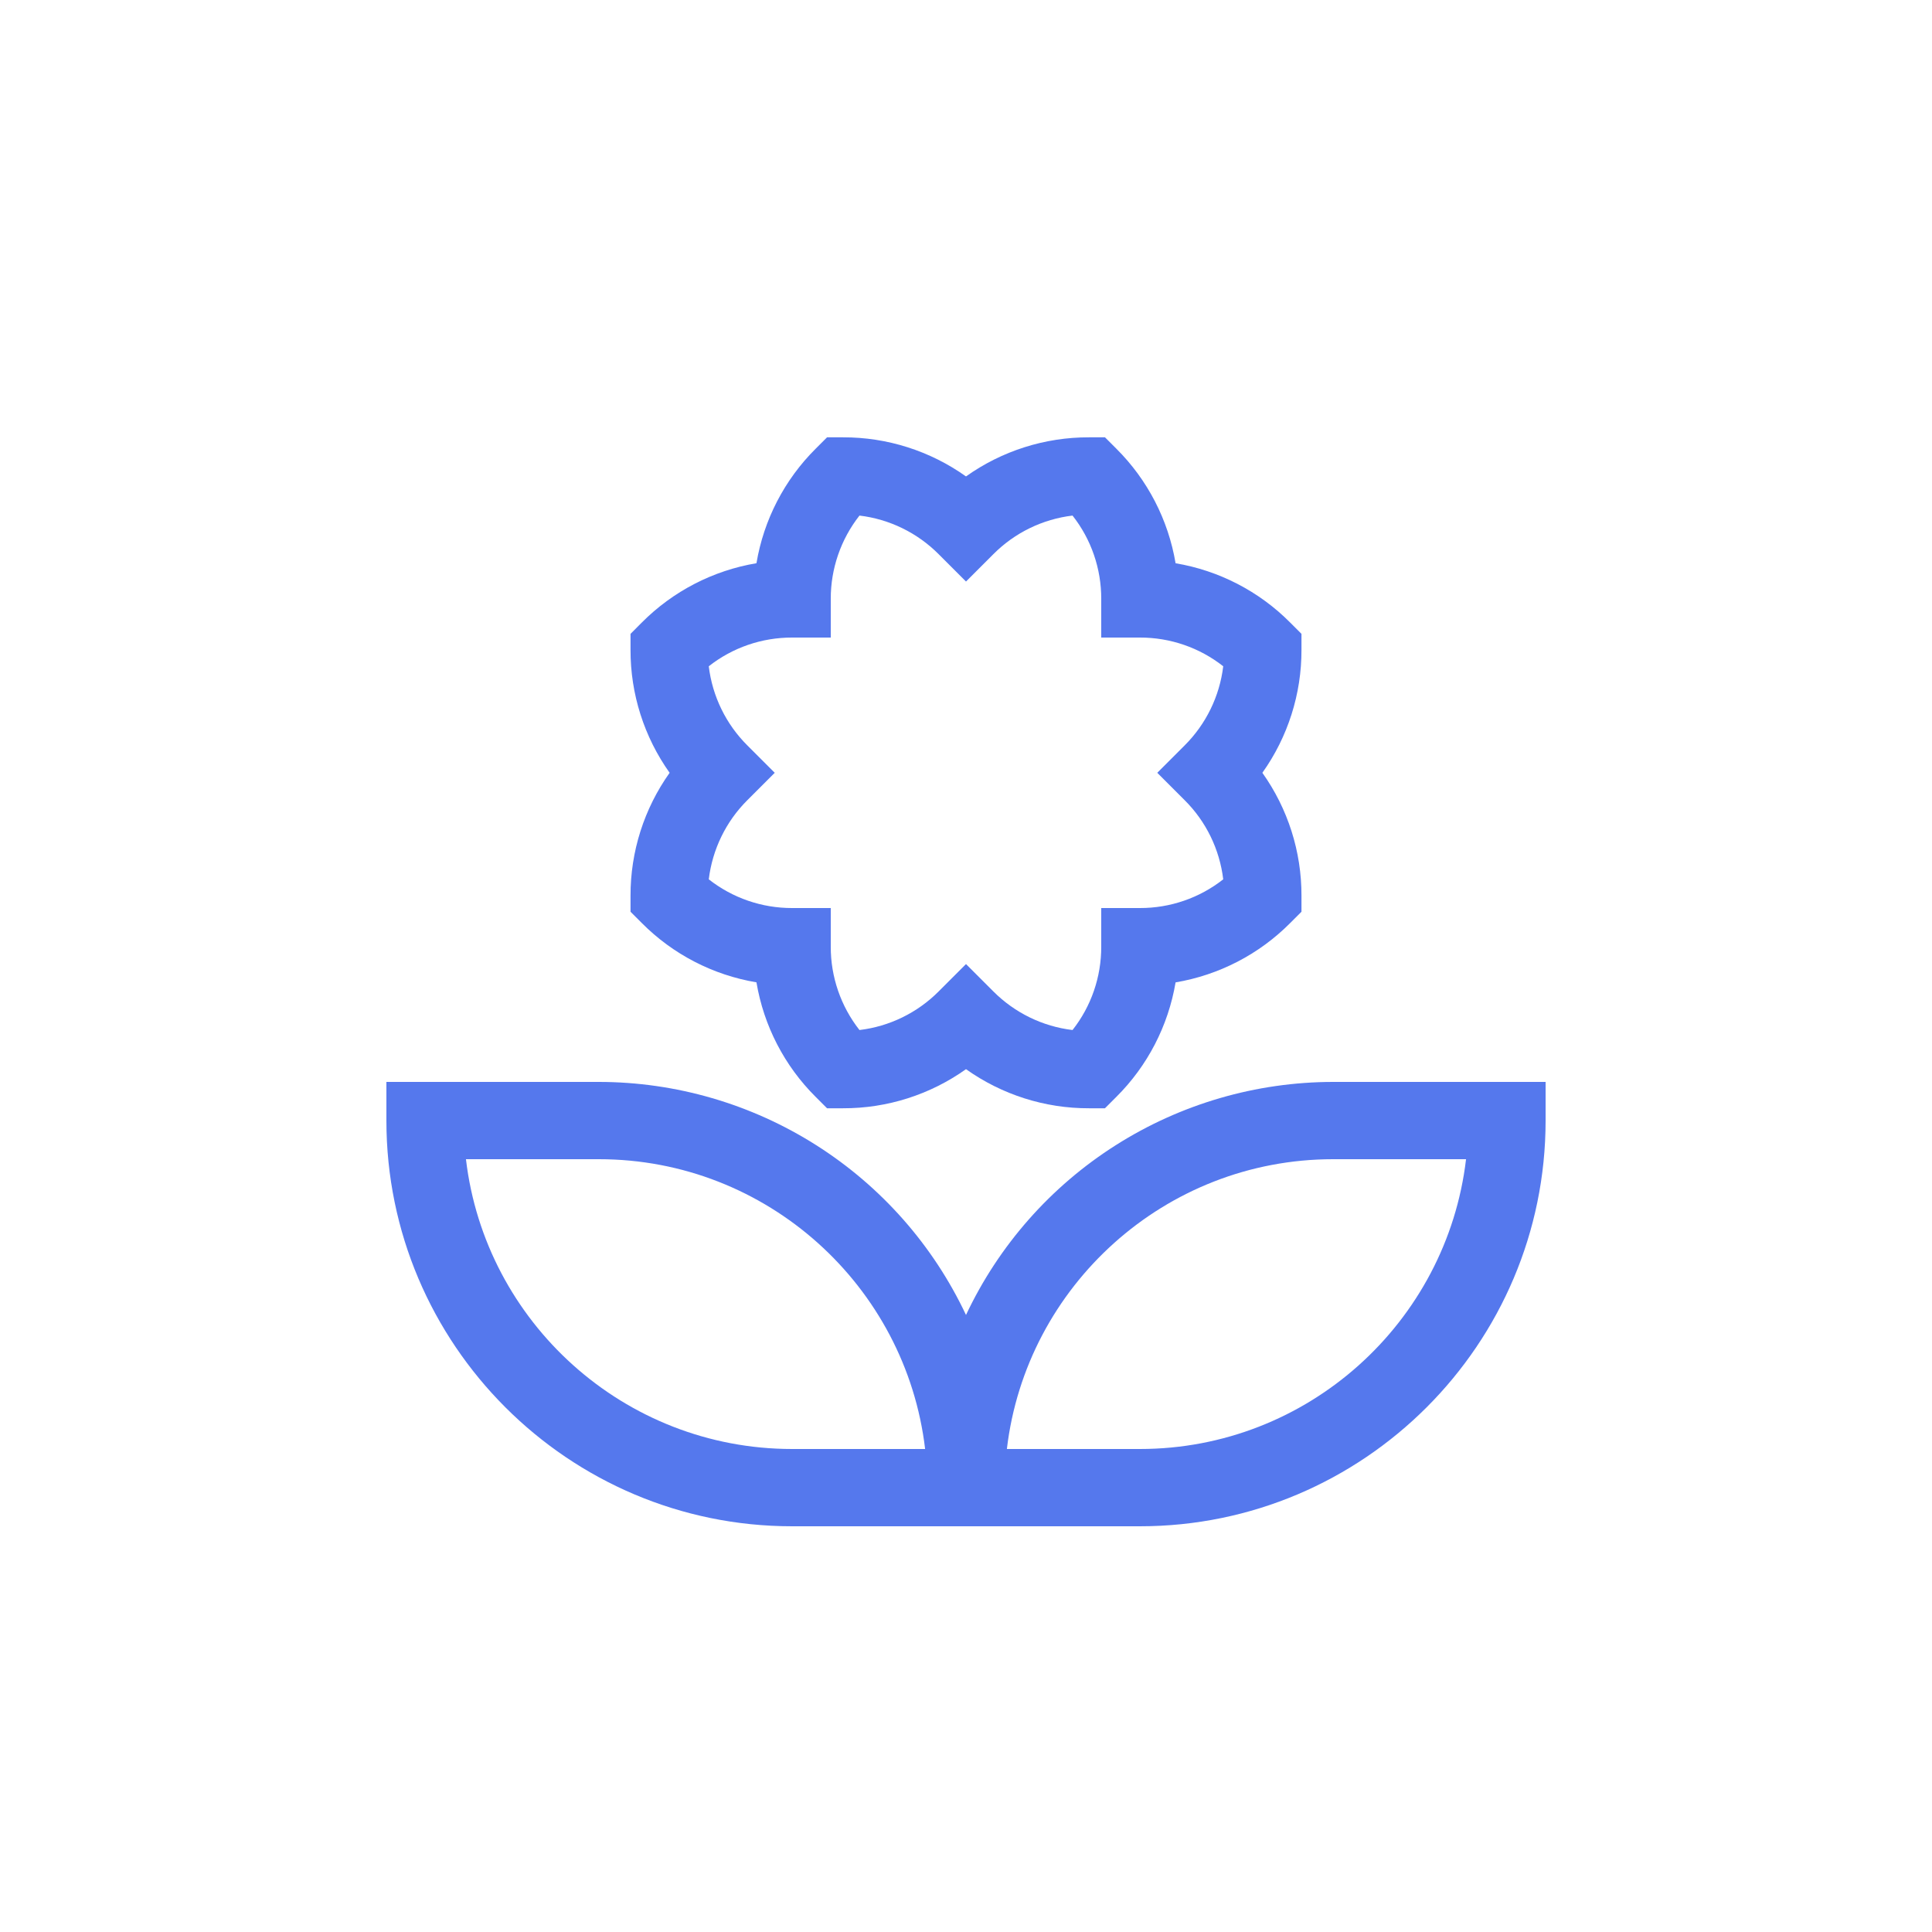
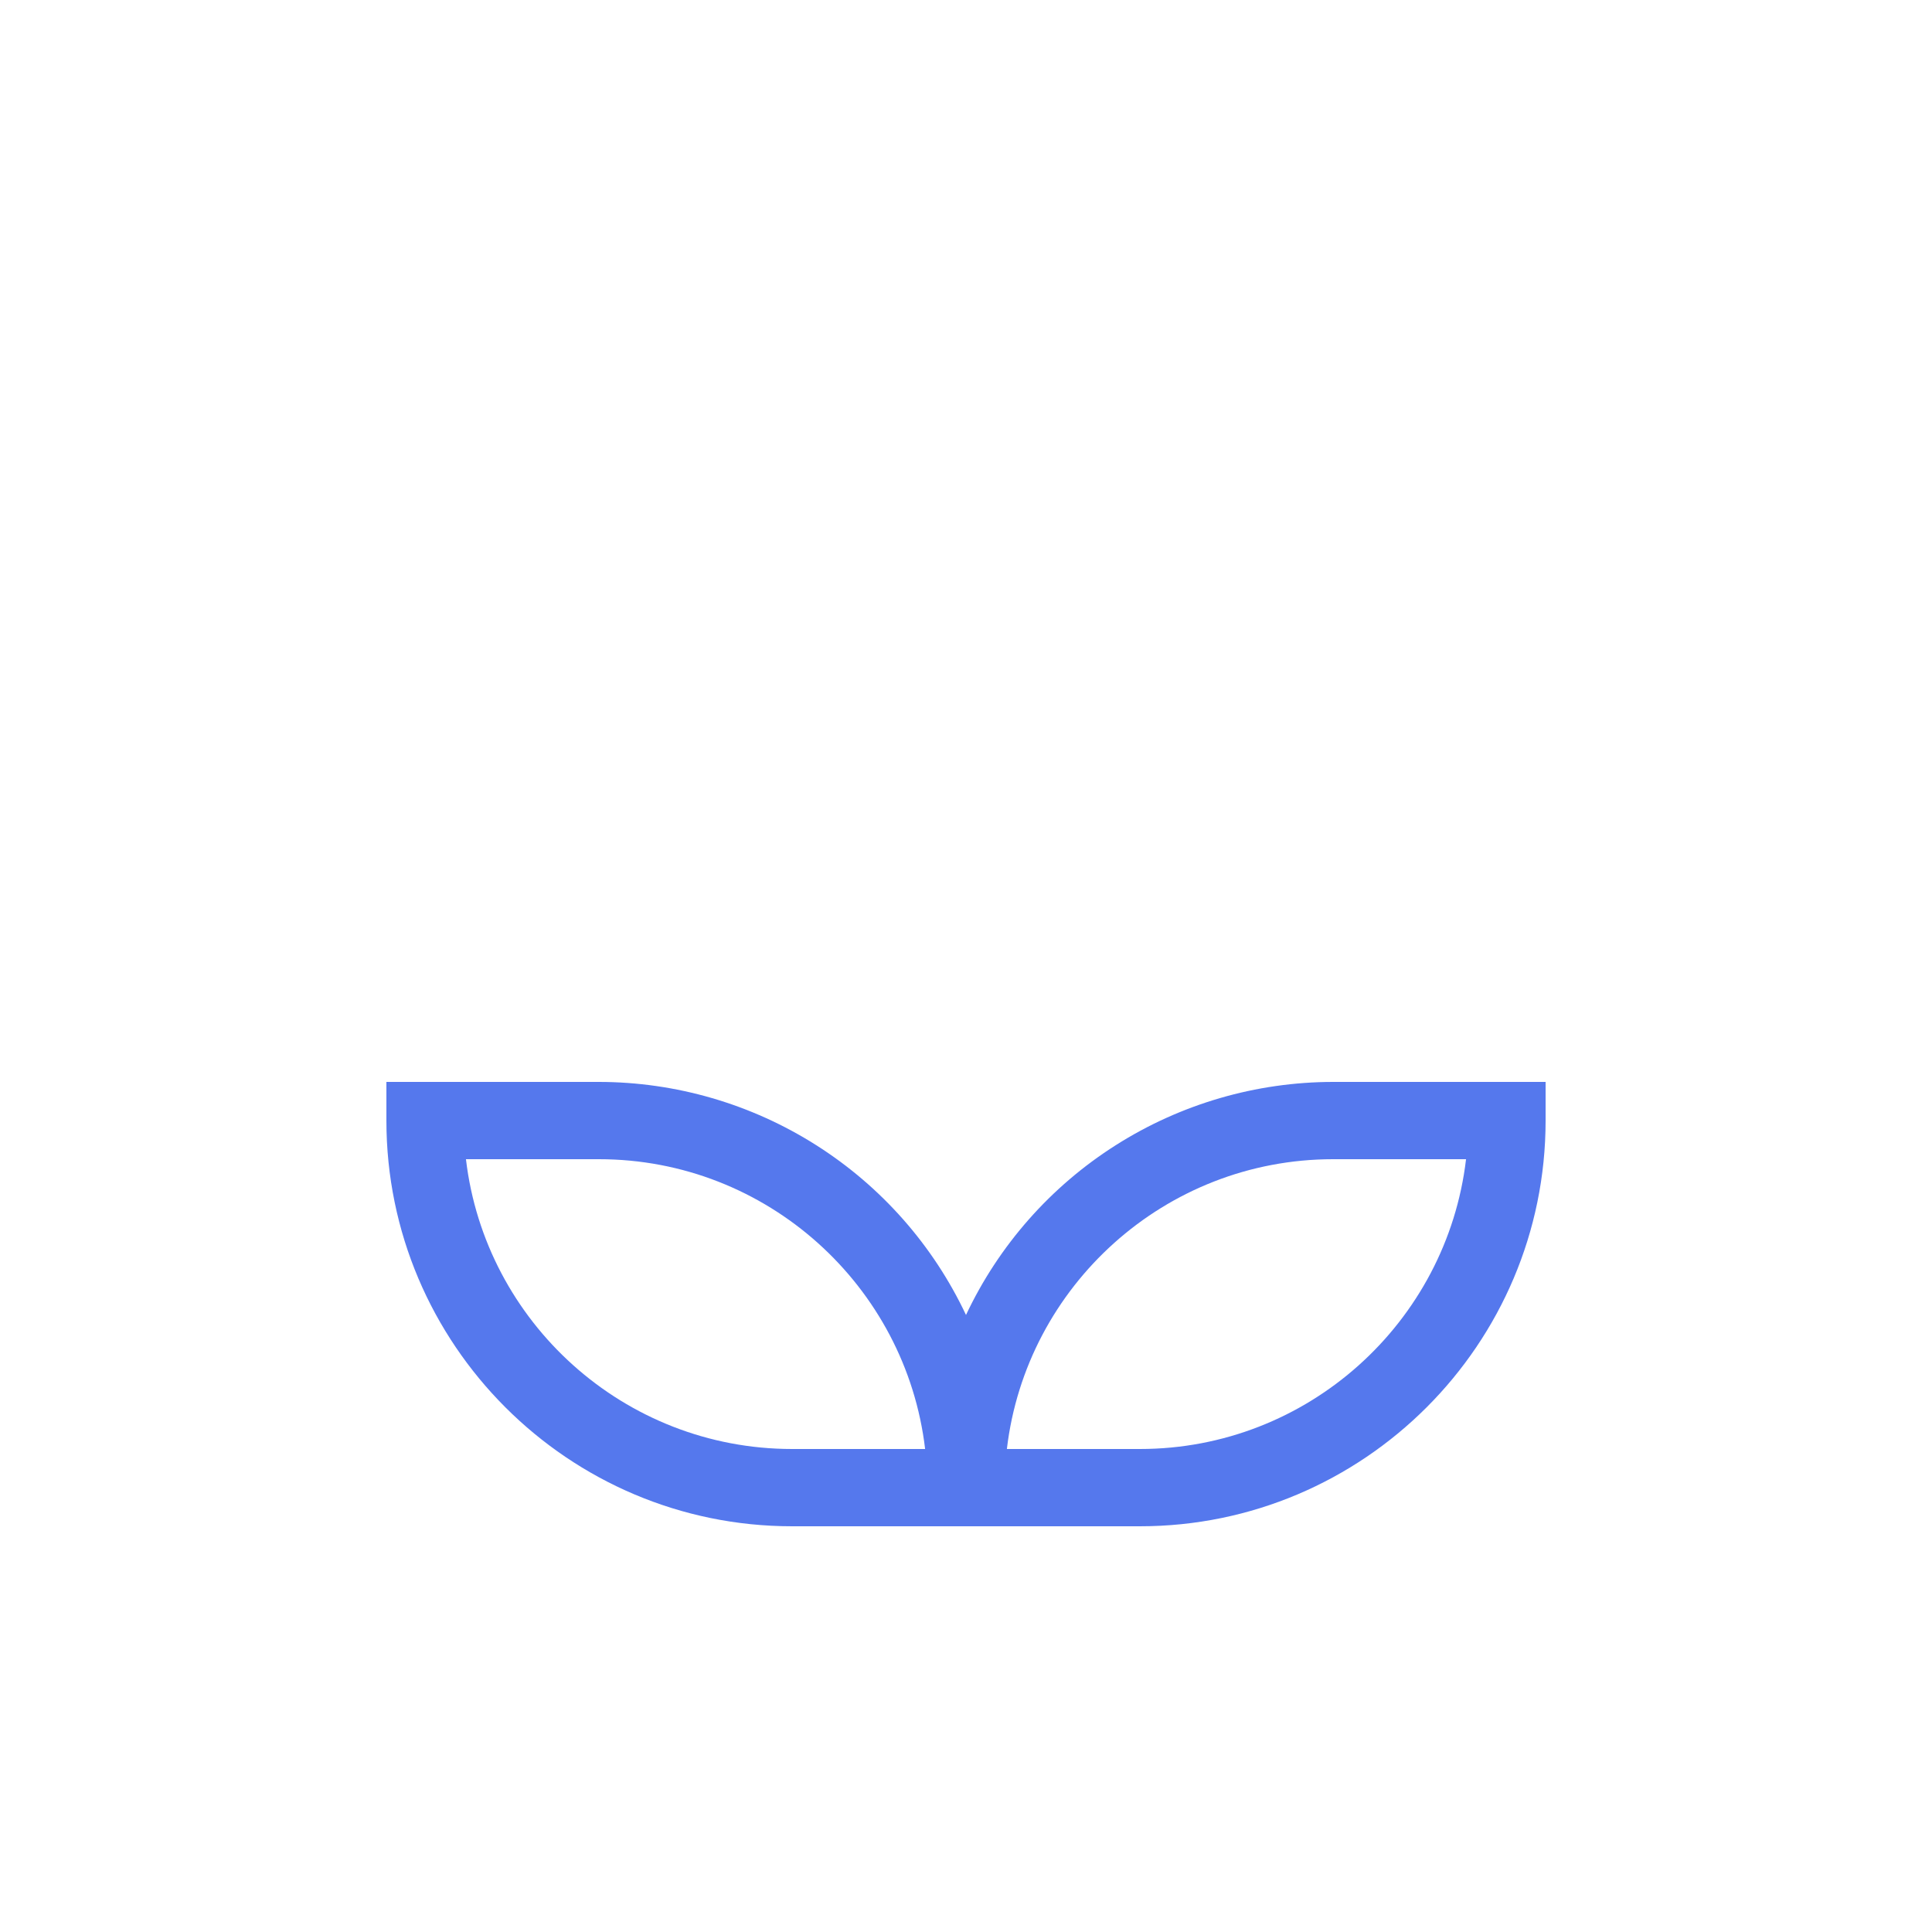
<svg xmlns="http://www.w3.org/2000/svg" width="50" height="50" viewBox="0 0 50 50" fill="none">
  <path d="M34.5 28C32.508 28.002 30.557 28.57 28.875 29.638C27.193 30.705 25.849 32.229 25 34.031C24.151 32.229 22.807 30.705 21.125 29.638C19.443 28.57 17.492 28.002 15.5 28H10V29C10 34.79 14.71 39.5 20.5 39.5H29.5C35.29 39.5 40 34.79 40 29V28H34.5ZM20.5 37.5C16.151 37.5 12.555 34.218 12.059 30H15.5C19.849 30 23.445 33.282 23.942 37.5H20.5ZM29.5 37.5H26.058C26.555 33.282 30.151 30 34.5 30H37.941C37.445 34.218 33.849 37.5 29.5 37.5Z" fill="#5578ED" />
-   <path d="M19.577 25.423C19.766 26.548 20.302 27.585 21.111 28.389L21.404 28.682H21.818C22.959 28.685 24.071 28.331 25 27.67C25.929 28.331 27.042 28.685 28.182 28.682H28.596L28.889 28.389C29.698 27.585 30.234 26.548 30.424 25.424C31.548 25.234 32.585 24.698 33.389 23.889L33.682 23.596V23.182C33.685 22.042 33.331 20.929 32.67 20C33.331 19.071 33.685 17.958 33.682 16.818V16.404L33.389 16.111C32.585 15.302 31.548 14.766 30.424 14.577C30.235 13.452 29.698 12.415 28.89 11.611L28.597 11.318H28.182C27.042 11.315 25.929 11.669 25 12.33C24.071 11.669 22.959 11.315 21.818 11.318H21.404L21.111 11.611C20.302 12.415 19.766 13.452 19.577 14.576C18.452 14.765 17.415 15.302 16.611 16.11L16.318 16.404V16.818C16.315 17.958 16.669 19.071 17.33 20C16.669 20.929 16.315 22.041 16.318 23.182V23.596L16.611 23.889C17.415 24.698 18.452 25.234 19.577 25.423V25.423ZM19.343 19.293C18.789 18.742 18.436 18.019 18.343 17.243C18.958 16.759 19.718 16.498 20.5 16.5H21.5V15.5C21.498 14.718 21.76 13.958 22.243 13.343C23.019 13.436 23.742 13.789 24.293 14.343L25 15.05L25.707 14.343C26.259 13.788 26.981 13.436 27.757 13.343C28.241 13.958 28.502 14.718 28.5 15.5V16.5H29.5C30.282 16.498 31.042 16.759 31.657 17.243C31.564 18.019 31.211 18.741 30.657 19.293L29.95 20L30.657 20.707C31.212 21.258 31.564 21.981 31.657 22.757C31.042 23.241 30.282 23.502 29.5 23.5H28.5V24.5C28.502 25.282 28.241 26.042 27.757 26.657C26.981 26.564 26.259 26.211 25.707 25.657L25 24.95L24.293 25.657C23.742 26.211 23.019 26.564 22.243 26.657C21.76 26.042 21.498 25.282 21.5 24.5V23.5H20.5C19.718 23.502 18.958 23.24 18.343 22.757C18.437 21.981 18.789 21.258 19.343 20.707L20.05 20L19.343 19.293Z" fill="#5578ED" />
</svg>